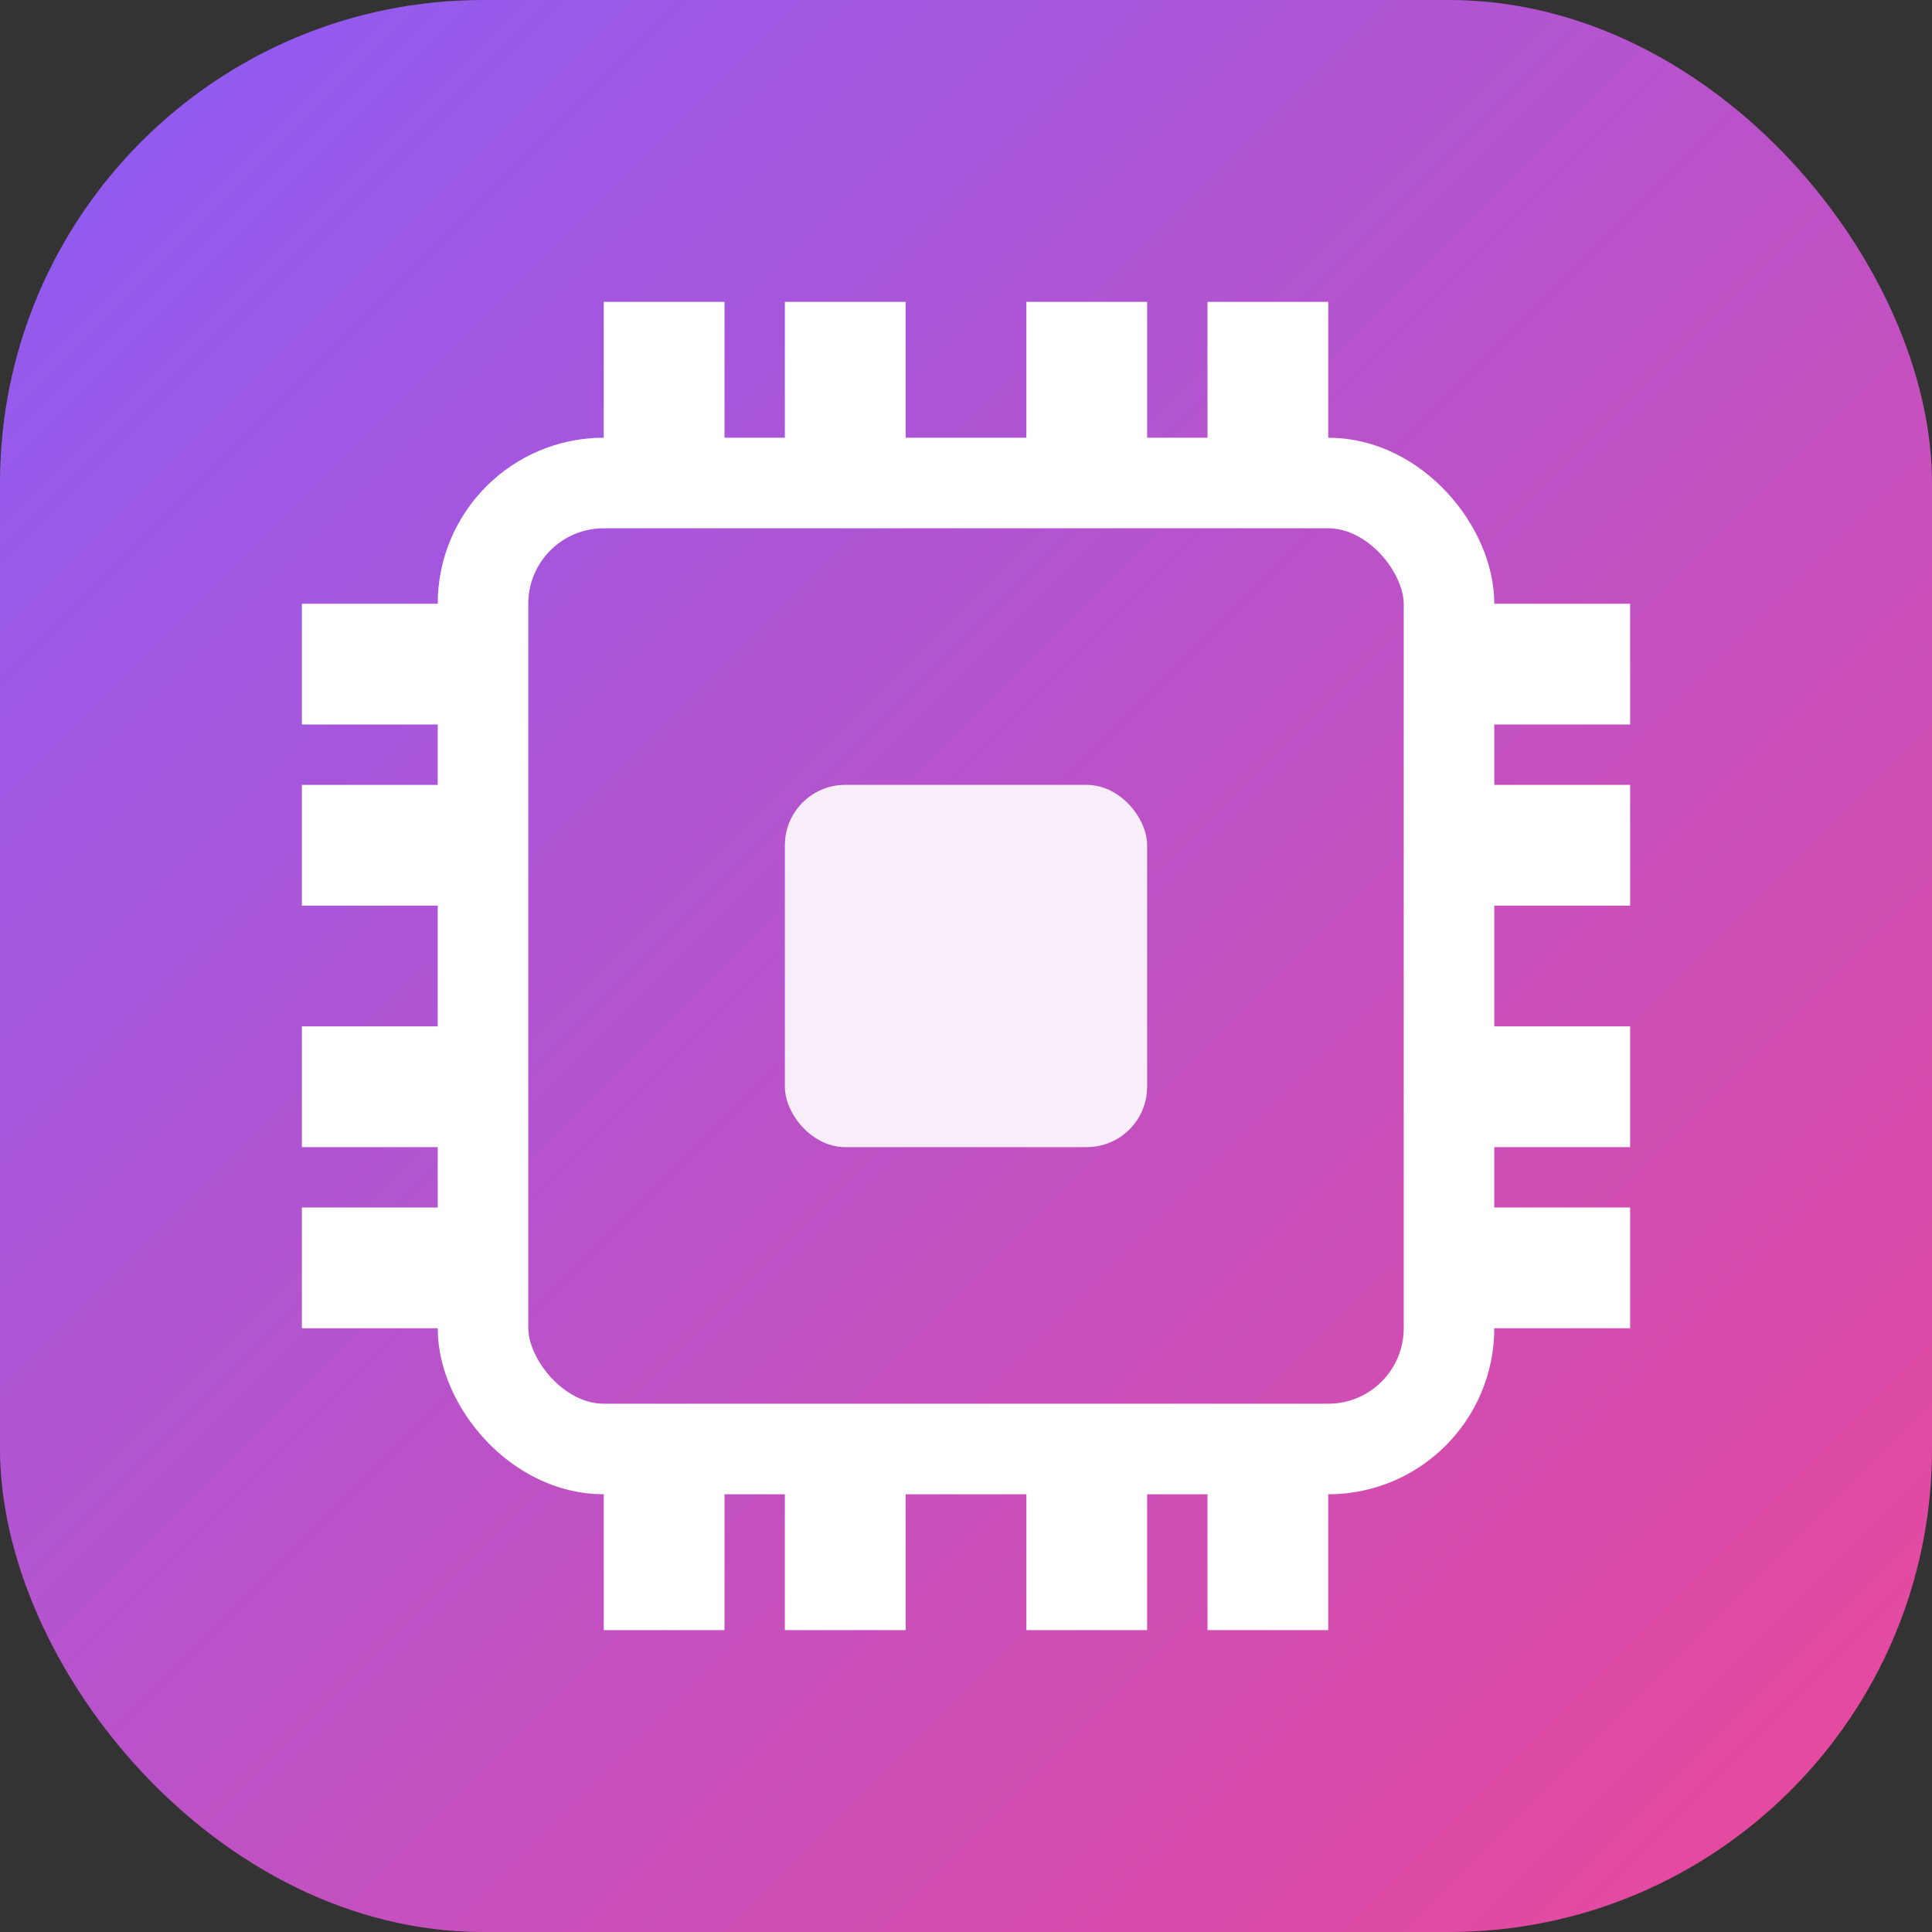
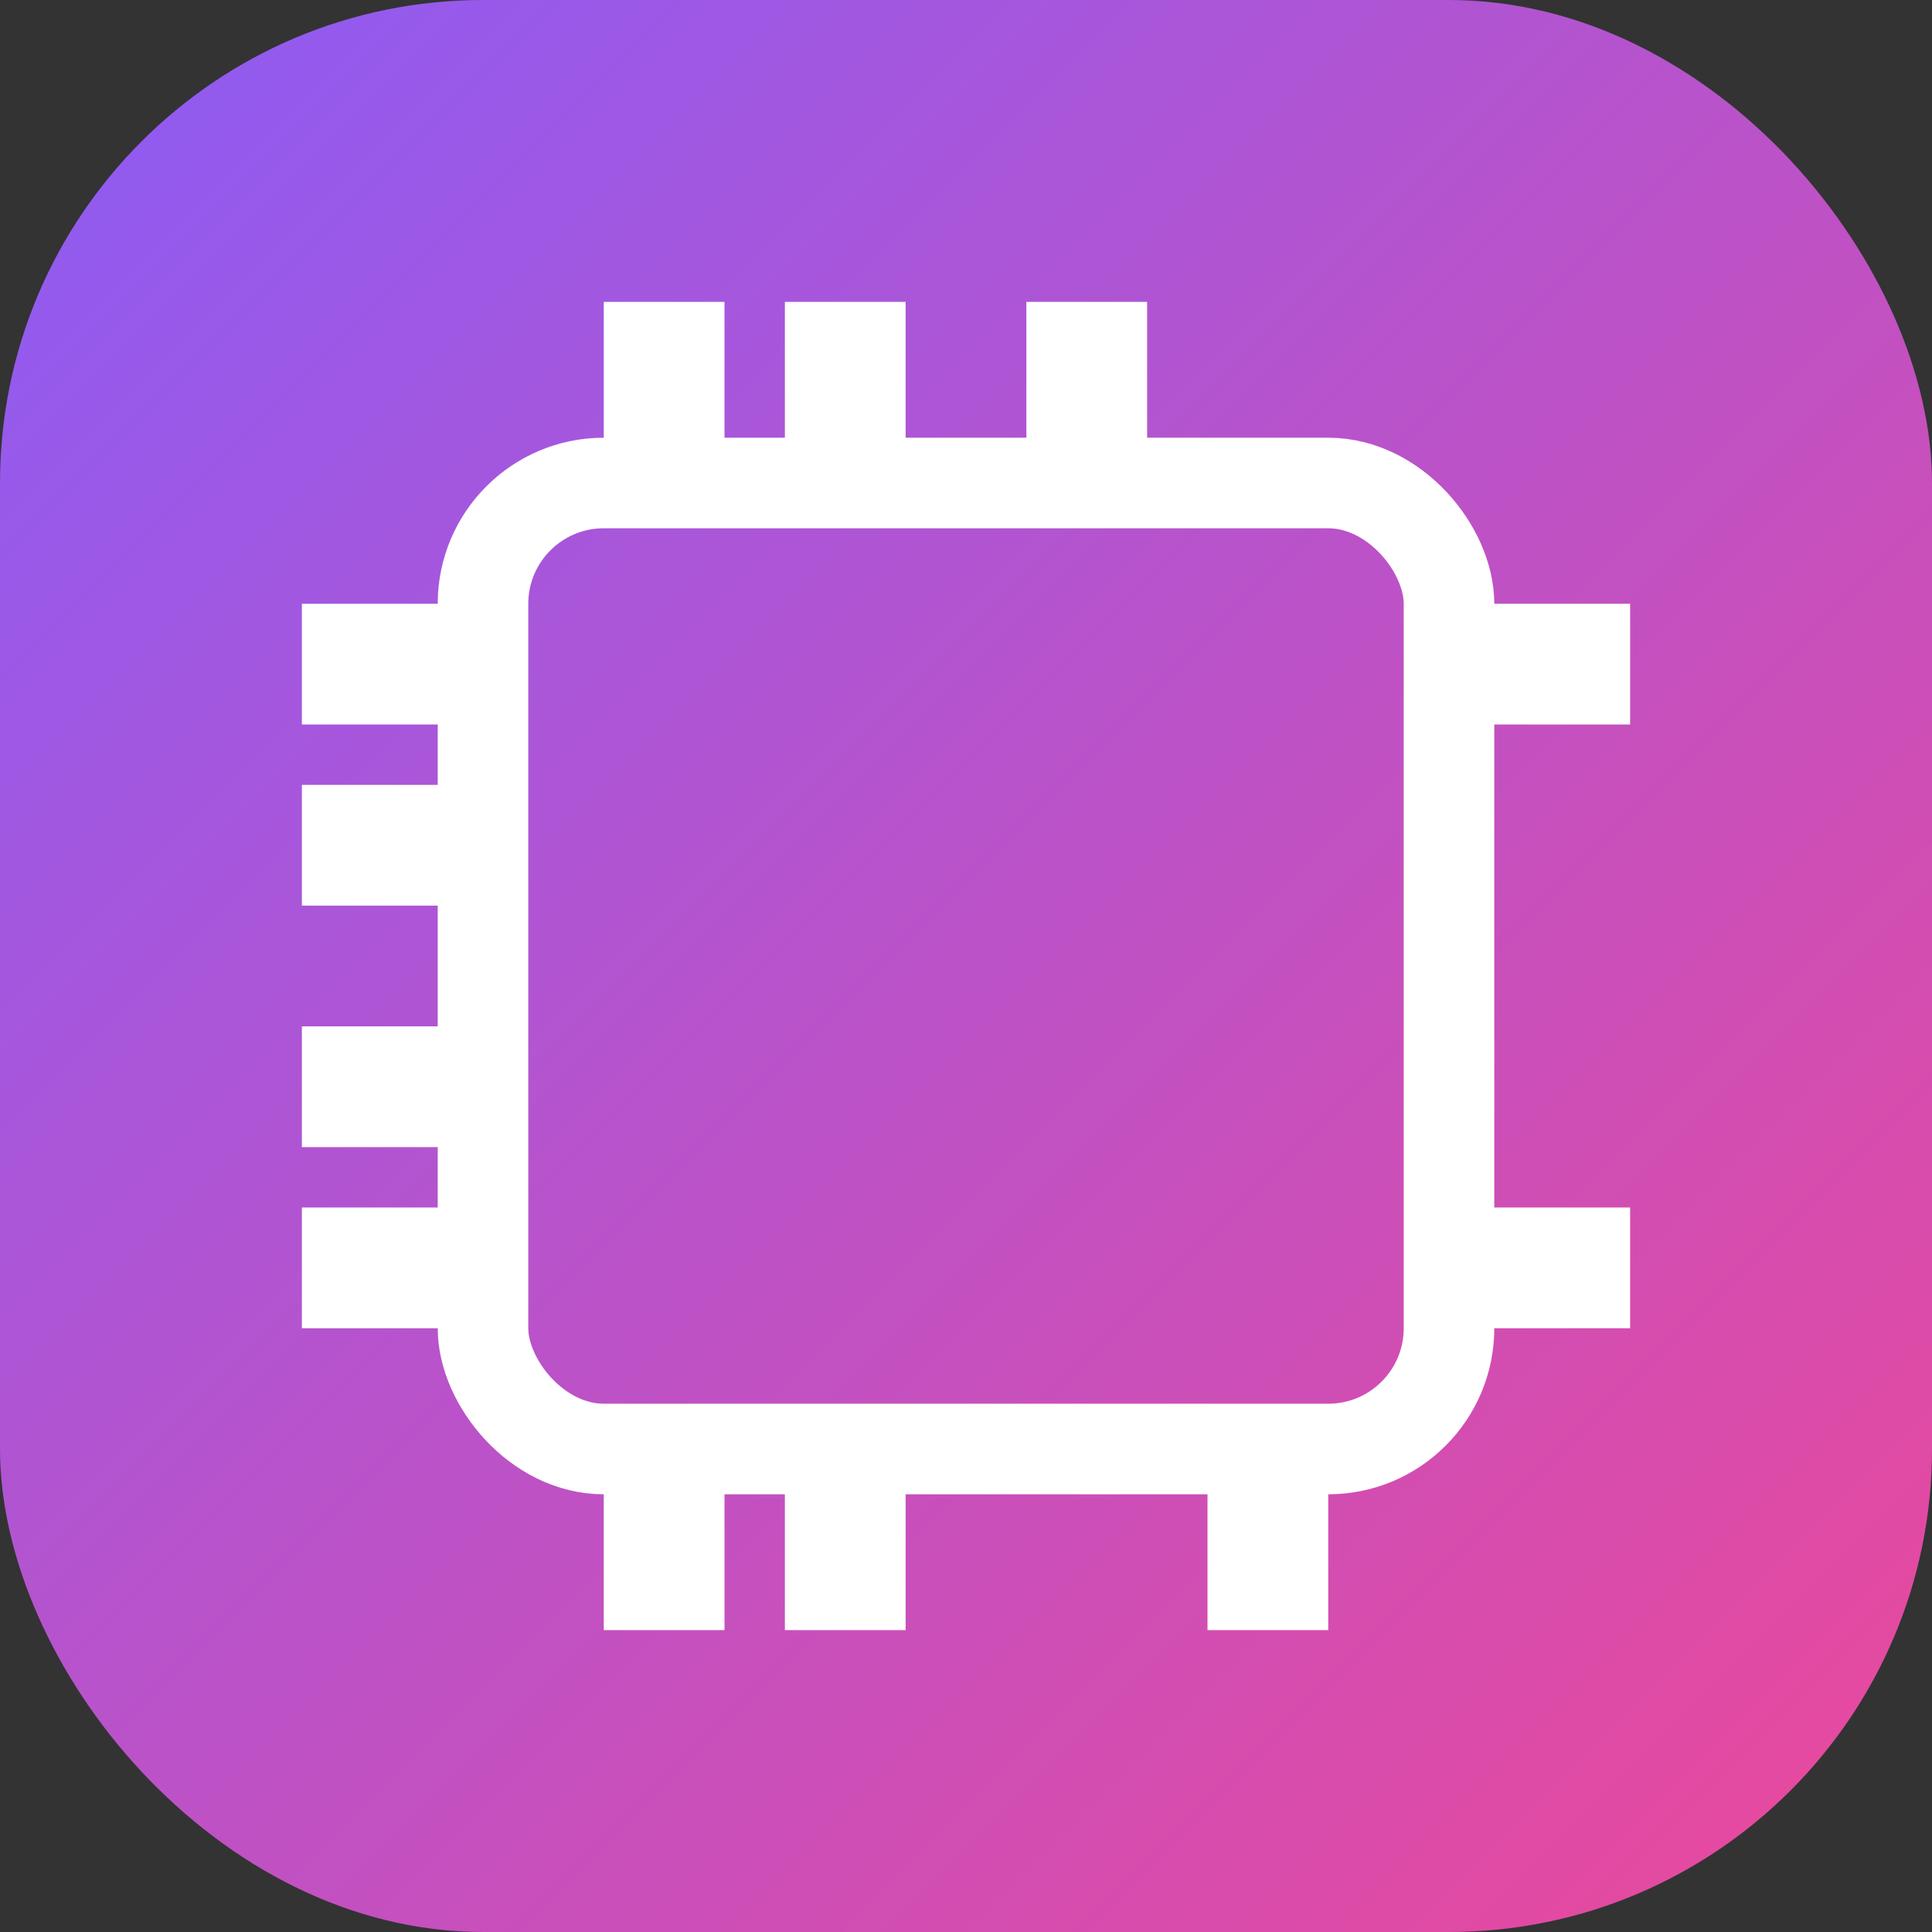
<svg xmlns="http://www.w3.org/2000/svg" width="32" height="32" viewBox="0 0 32 32">
  <rect x="0" y="0" width="32" height="32" fill="#333333" stroke="none" />
  <defs>
    <linearGradient id="faviconGradient" x1="0%" y1="0%" x2="100%" y2="100%">
      <stop offset="0%" style="stop-color:#8B5CF6;stop-opacity:1" />
      <stop offset="100%" style="stop-color:#EC4899;stop-opacity:1" />
    </linearGradient>
  </defs>
  <rect width="32" height="32" rx="8" ry="8" fill="url(#faviconGradient)" />
  <g transform="translate(16, 16)">
    <rect x="-8" y="-8" width="16" height="16" rx="2" ry="2" fill="none" stroke="white" stroke-width="1.5" />
-     <rect x="-3" y="-3" width="6" height="6" rx="1" ry="1" fill="white" opacity="0.9" />
    <rect x="-6" y="-11" width="2" height="3" fill="white" />
    <rect x="-3" y="-11" width="2" height="3" fill="white" />
    <rect x="1" y="-11" width="2" height="3" fill="white" />
-     <rect x="4" y="-11" width="2" height="3" fill="white" />
    <rect x="-6" y="8" width="2" height="3" fill="white" />
    <rect x="-3" y="8" width="2" height="3" fill="white" />
-     <rect x="1" y="8" width="2" height="3" fill="white" />
    <rect x="4" y="8" width="2" height="3" fill="white" />
    <rect x="-11" y="-6" width="3" height="2" fill="white" />
    <rect x="-11" y="-3" width="3" height="2" fill="white" />
    <rect x="-11" y="1" width="3" height="2" fill="white" />
    <rect x="-11" y="4" width="3" height="2" fill="white" />
    <rect x="8" y="-6" width="3" height="2" fill="white" />
-     <rect x="8" y="-3" width="3" height="2" fill="white" />
-     <rect x="8" y="1" width="3" height="2" fill="white" />
    <rect x="8" y="4" width="3" height="2" fill="white" />
  </g>
</svg>